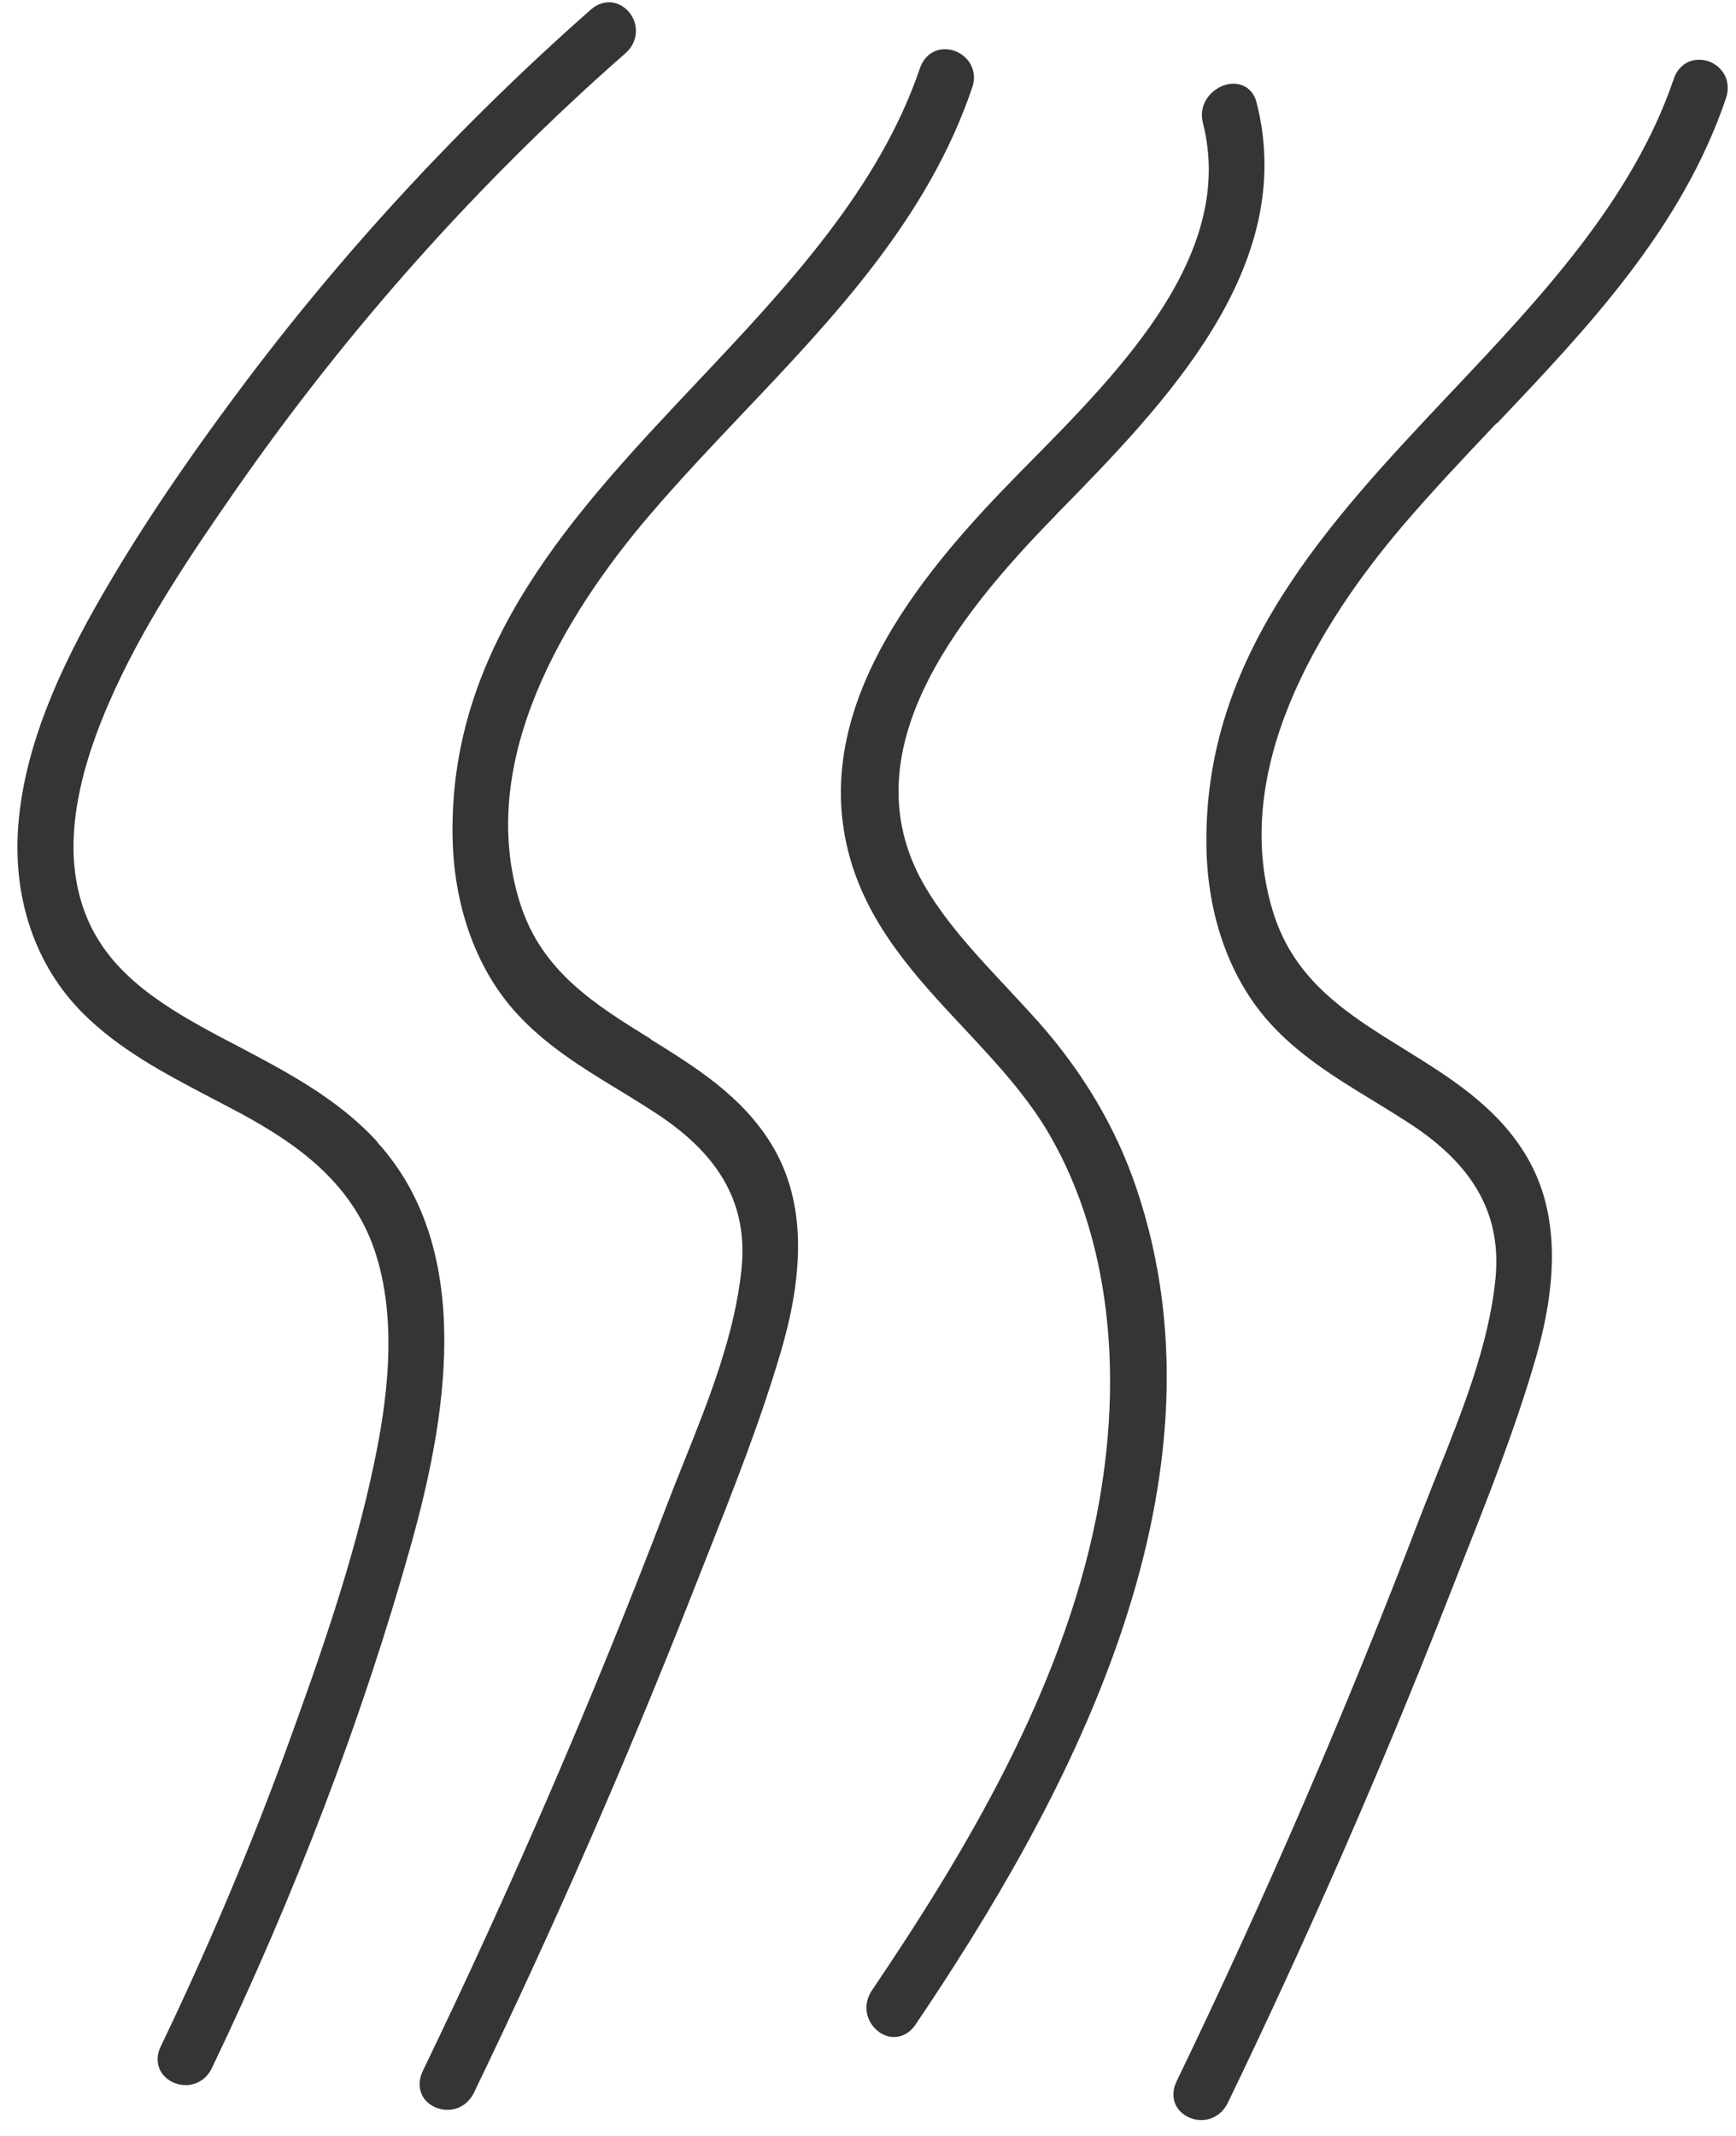
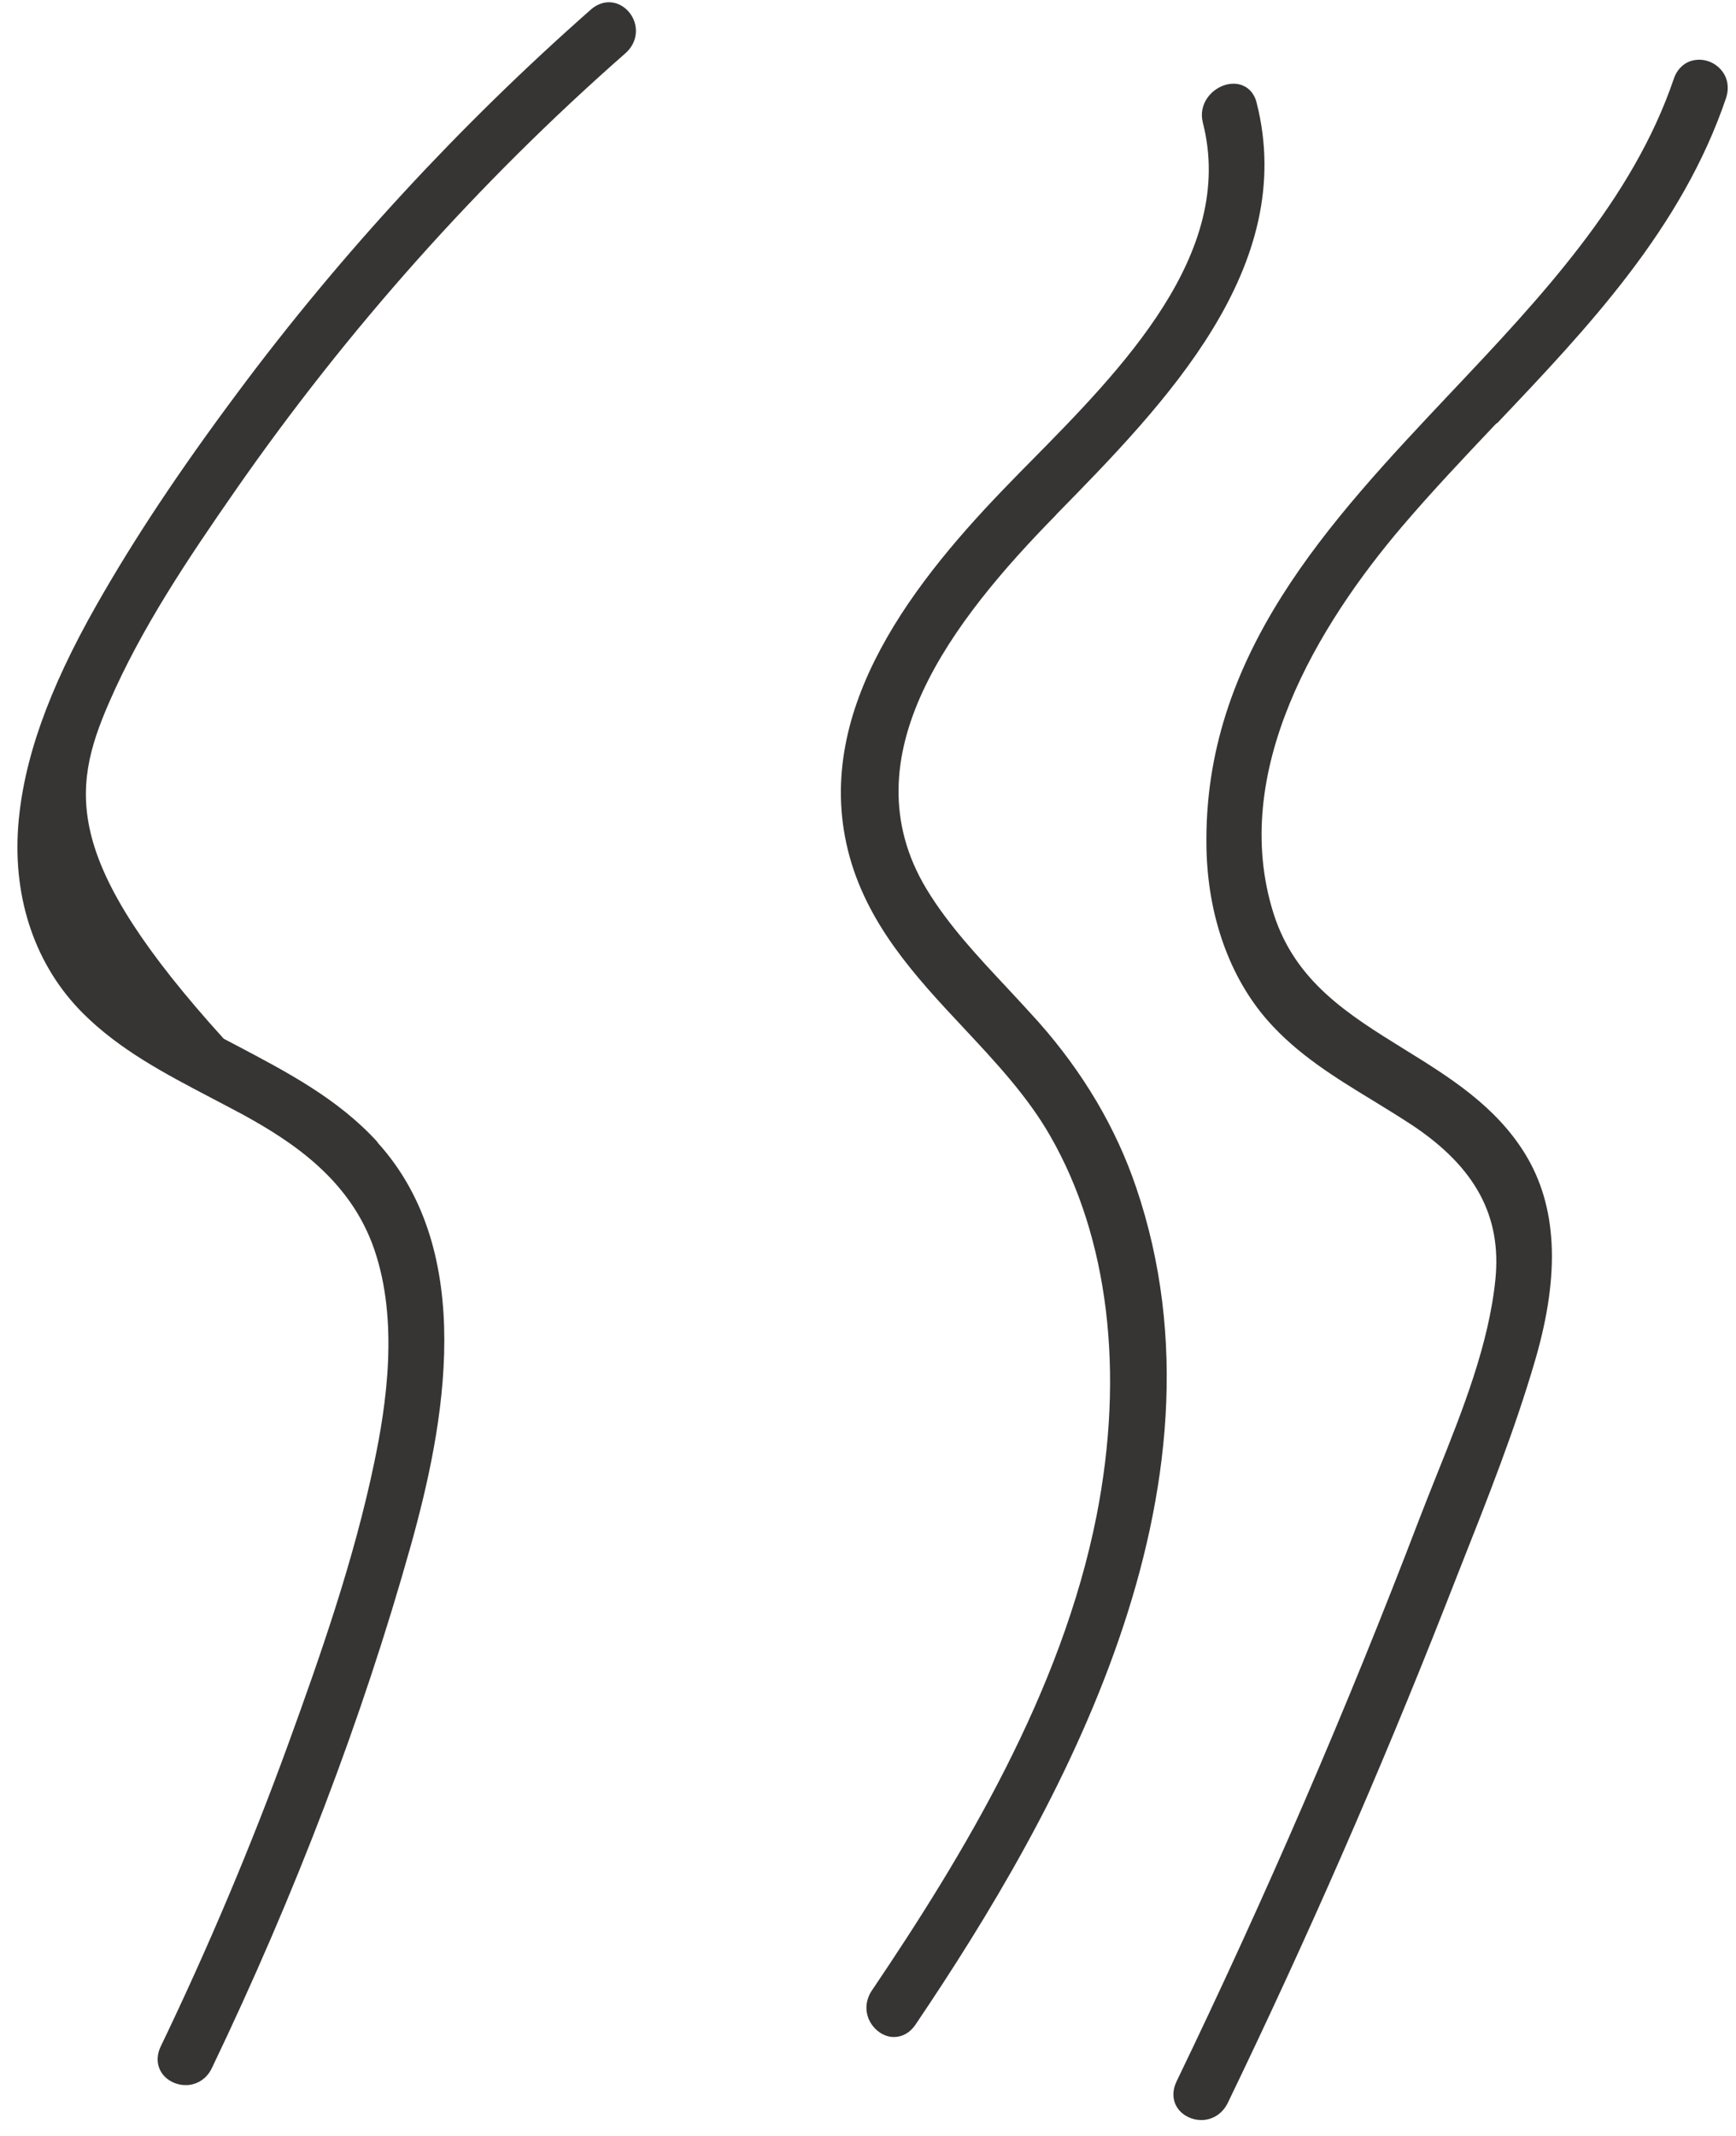
<svg xmlns="http://www.w3.org/2000/svg" width="87" height="107" viewBox="0 0 87 107" fill="none">
-   <path d="M18.922 57.219C16.952 55.049 14.362 53.699 11.862 52.379L11.212 52.039C8.292 50.499 5.582 48.879 4.372 46.009C3.182 43.179 3.532 39.649 5.452 35.229C7.082 31.469 9.392 28.029 11.812 24.549C17.402 16.519 23.962 9.149 31.342 2.669C31.762 2.299 31.942 1.789 31.842 1.269C31.742 0.759 31.372 0.339 30.912 0.179C30.472 0.029 30.002 0.139 29.612 0.479C23.042 6.269 17.082 12.719 11.922 19.649C8.962 23.619 6.712 27.009 4.832 30.319C2.402 34.599 1.162 38.119 0.912 41.399C0.642 45.069 1.792 48.399 4.152 50.759C5.992 52.599 8.292 53.799 10.522 54.969C11.072 55.259 11.612 55.539 12.152 55.829C14.752 57.249 17.572 59.159 18.752 62.579C20.002 66.199 19.352 70.429 18.752 73.289C17.732 78.179 16.052 82.959 14.422 87.439C12.592 92.459 10.452 97.539 8.052 102.529C7.832 102.989 7.852 103.479 8.112 103.859C8.362 104.229 8.822 104.459 9.292 104.459C9.332 104.459 9.362 104.459 9.402 104.459C9.932 104.419 10.382 104.109 10.622 103.599C14.802 94.879 18.162 86.079 20.582 77.449C22.272 71.419 23.942 62.759 18.912 57.229" fill="#373534" />
-   <path d="M32.621 52.059C29.811 50.319 27.162 48.679 26.072 45.279C23.802 38.149 28.322 30.779 32.511 25.859C34.011 24.099 35.651 22.369 37.242 20.689C41.801 15.889 46.511 10.919 48.721 4.389C48.901 3.869 48.801 3.349 48.462 2.969C48.121 2.579 47.592 2.399 47.102 2.489C46.642 2.579 46.272 2.919 46.102 3.419C44.041 9.489 39.401 14.409 34.911 19.169C28.811 25.639 22.502 32.319 22.681 41.949C22.741 45.339 23.831 48.419 25.741 50.599C27.232 52.299 29.142 53.469 30.982 54.589C31.662 54.999 32.352 55.429 33.022 55.869C36.161 57.969 37.481 60.419 37.161 63.579C36.831 66.839 35.522 70.139 34.242 73.319C33.941 74.069 33.632 74.849 33.342 75.609C29.741 85.029 25.651 94.509 21.181 103.769C20.962 104.229 20.982 104.719 21.232 105.099C21.482 105.469 21.942 105.699 22.412 105.699C22.451 105.699 22.482 105.699 22.521 105.699C23.052 105.659 23.502 105.349 23.752 104.839C27.712 96.639 31.372 88.279 34.632 79.989C34.882 79.359 35.132 78.719 35.382 78.089C36.731 74.679 38.132 71.159 39.161 67.619C40.422 63.289 40.252 59.919 38.651 57.309C37.172 54.899 34.852 53.459 32.611 52.069" fill="#373534" />
+   <path d="M18.922 57.219C16.952 55.049 14.362 53.699 11.862 52.379L11.212 52.039C3.182 43.179 3.532 39.649 5.452 35.229C7.082 31.469 9.392 28.029 11.812 24.549C17.402 16.519 23.962 9.149 31.342 2.669C31.762 2.299 31.942 1.789 31.842 1.269C31.742 0.759 31.372 0.339 30.912 0.179C30.472 0.029 30.002 0.139 29.612 0.479C23.042 6.269 17.082 12.719 11.922 19.649C8.962 23.619 6.712 27.009 4.832 30.319C2.402 34.599 1.162 38.119 0.912 41.399C0.642 45.069 1.792 48.399 4.152 50.759C5.992 52.599 8.292 53.799 10.522 54.969C11.072 55.259 11.612 55.539 12.152 55.829C14.752 57.249 17.572 59.159 18.752 62.579C20.002 66.199 19.352 70.429 18.752 73.289C17.732 78.179 16.052 82.959 14.422 87.439C12.592 92.459 10.452 97.539 8.052 102.529C7.832 102.989 7.852 103.479 8.112 103.859C8.362 104.229 8.822 104.459 9.292 104.459C9.332 104.459 9.362 104.459 9.402 104.459C9.932 104.419 10.382 104.109 10.622 103.599C14.802 94.879 18.162 86.079 20.582 77.449C22.272 71.419 23.942 62.759 18.912 57.229" fill="#373534" />
  <path d="M75.022 21.209C79.582 16.409 84.292 11.439 86.502 4.909C86.672 4.389 86.582 3.869 86.242 3.489C85.902 3.099 85.372 2.919 84.882 3.019C84.422 3.109 84.052 3.449 83.882 3.949C81.822 10.019 77.182 14.939 72.692 19.689C66.592 26.159 60.282 32.839 60.462 42.469C60.522 45.859 61.612 48.939 63.522 51.119C65.012 52.819 66.922 53.989 68.762 55.109C69.432 55.519 70.132 55.949 70.802 56.389C73.942 58.489 75.262 60.939 74.942 64.099C74.612 67.359 73.302 70.649 72.022 73.839C71.722 74.589 71.412 75.369 71.122 76.119C67.522 85.549 63.432 95.019 58.962 104.279C58.742 104.739 58.752 105.229 59.012 105.609C59.262 105.979 59.722 106.209 60.192 106.209C60.232 106.209 60.262 106.209 60.302 106.209C60.832 106.169 61.282 105.859 61.532 105.349C65.492 97.149 69.152 88.789 72.412 80.499C72.662 79.869 72.912 79.229 73.162 78.589C74.512 75.179 75.912 71.659 76.942 68.119C78.202 63.789 78.032 60.419 76.432 57.809C74.952 55.399 72.632 53.959 70.382 52.569C67.572 50.829 64.922 49.189 63.832 45.789C61.562 38.659 66.082 31.289 70.272 26.369C71.772 24.609 73.412 22.879 75.002 21.199" fill="#373534" />
  <path d="M52.062 51.219C51.532 50.629 50.982 50.039 50.452 49.469C49.022 47.939 47.532 46.359 46.432 44.539C42.422 37.889 47.782 31.039 52.902 25.819L52.962 25.749C58.362 20.239 65.082 13.389 62.972 5.129C62.792 4.419 62.172 4.059 61.462 4.239C60.712 4.429 60.042 5.209 60.282 6.149C61.952 12.689 56.212 18.499 51.602 23.169C51.272 23.499 50.952 23.829 50.642 24.149C45.922 28.989 40.732 35.449 42.492 42.589C43.402 46.269 45.892 48.939 48.312 51.519C49.882 53.199 51.502 54.929 52.632 56.909C55.552 61.989 56.372 68.749 54.952 75.949C53.202 84.789 48.282 92.929 43.702 99.709C43.382 100.179 43.332 100.739 43.572 101.229C43.802 101.689 44.252 102.019 44.722 102.049C44.752 102.049 44.782 102.049 44.812 102.049C45.232 102.049 45.612 101.829 45.882 101.429C53.112 90.719 62.122 74.709 56.932 59.469C55.922 56.499 54.282 53.729 52.052 51.209" fill="#373534" />
</svg>